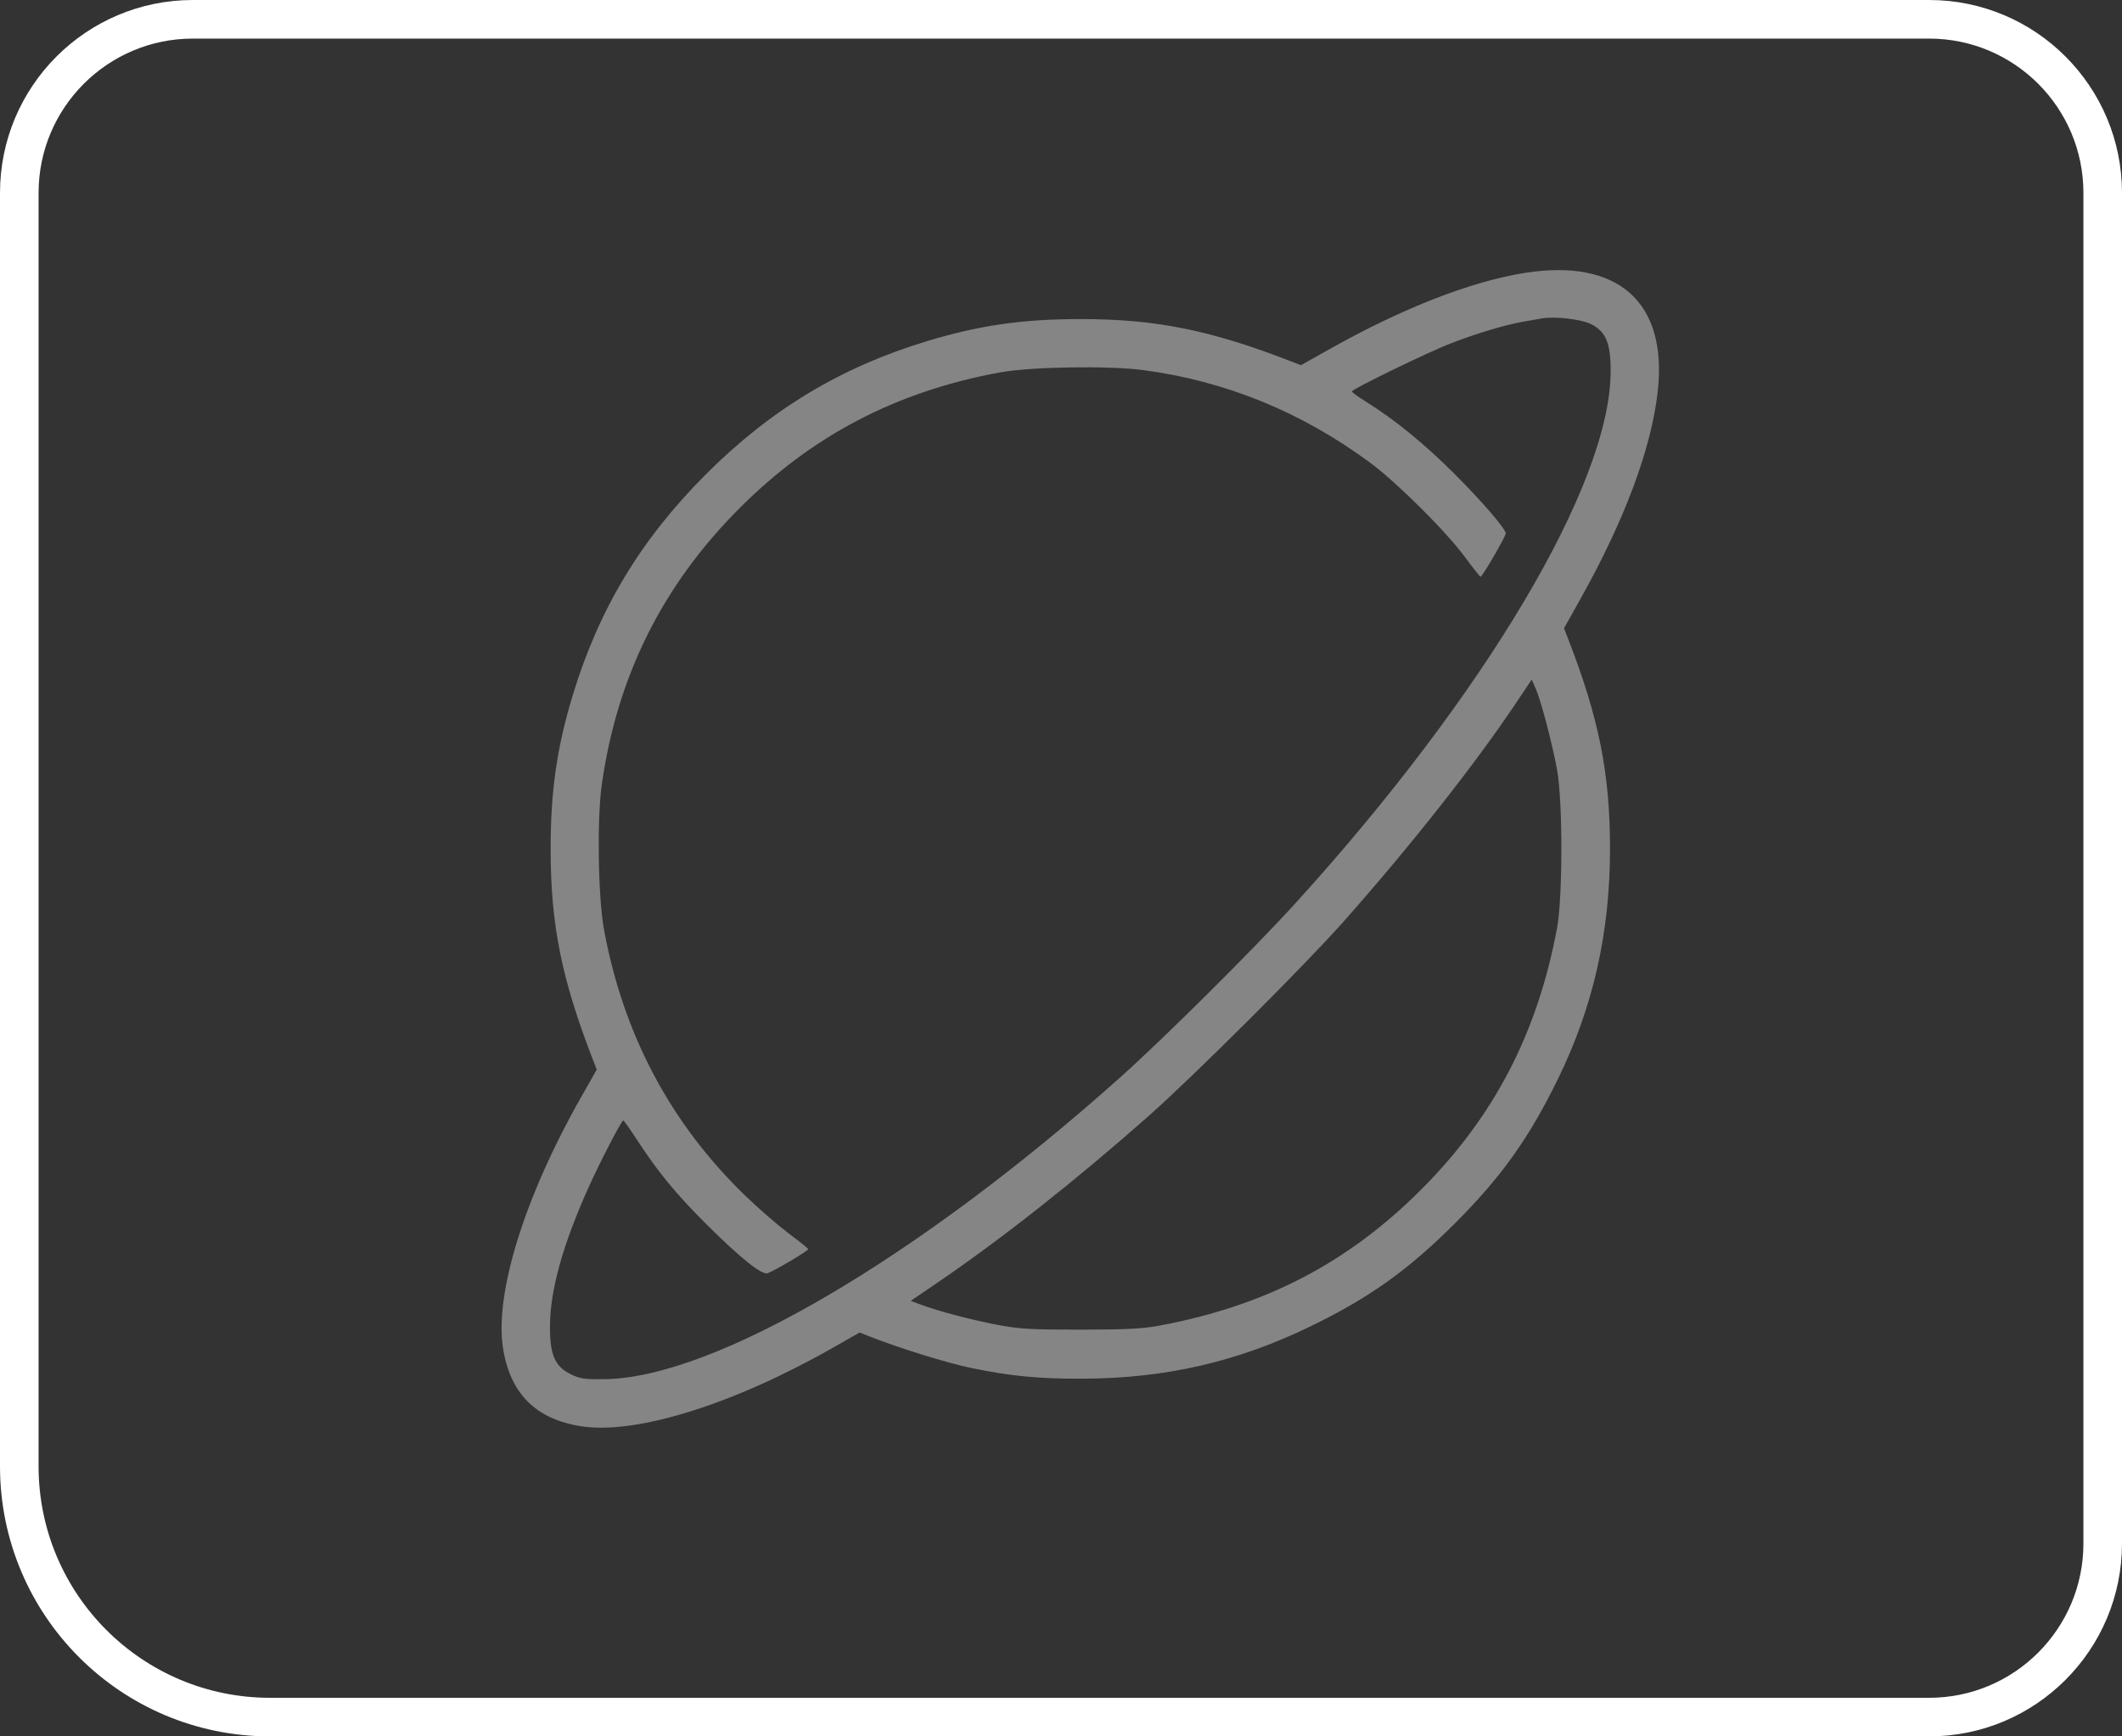
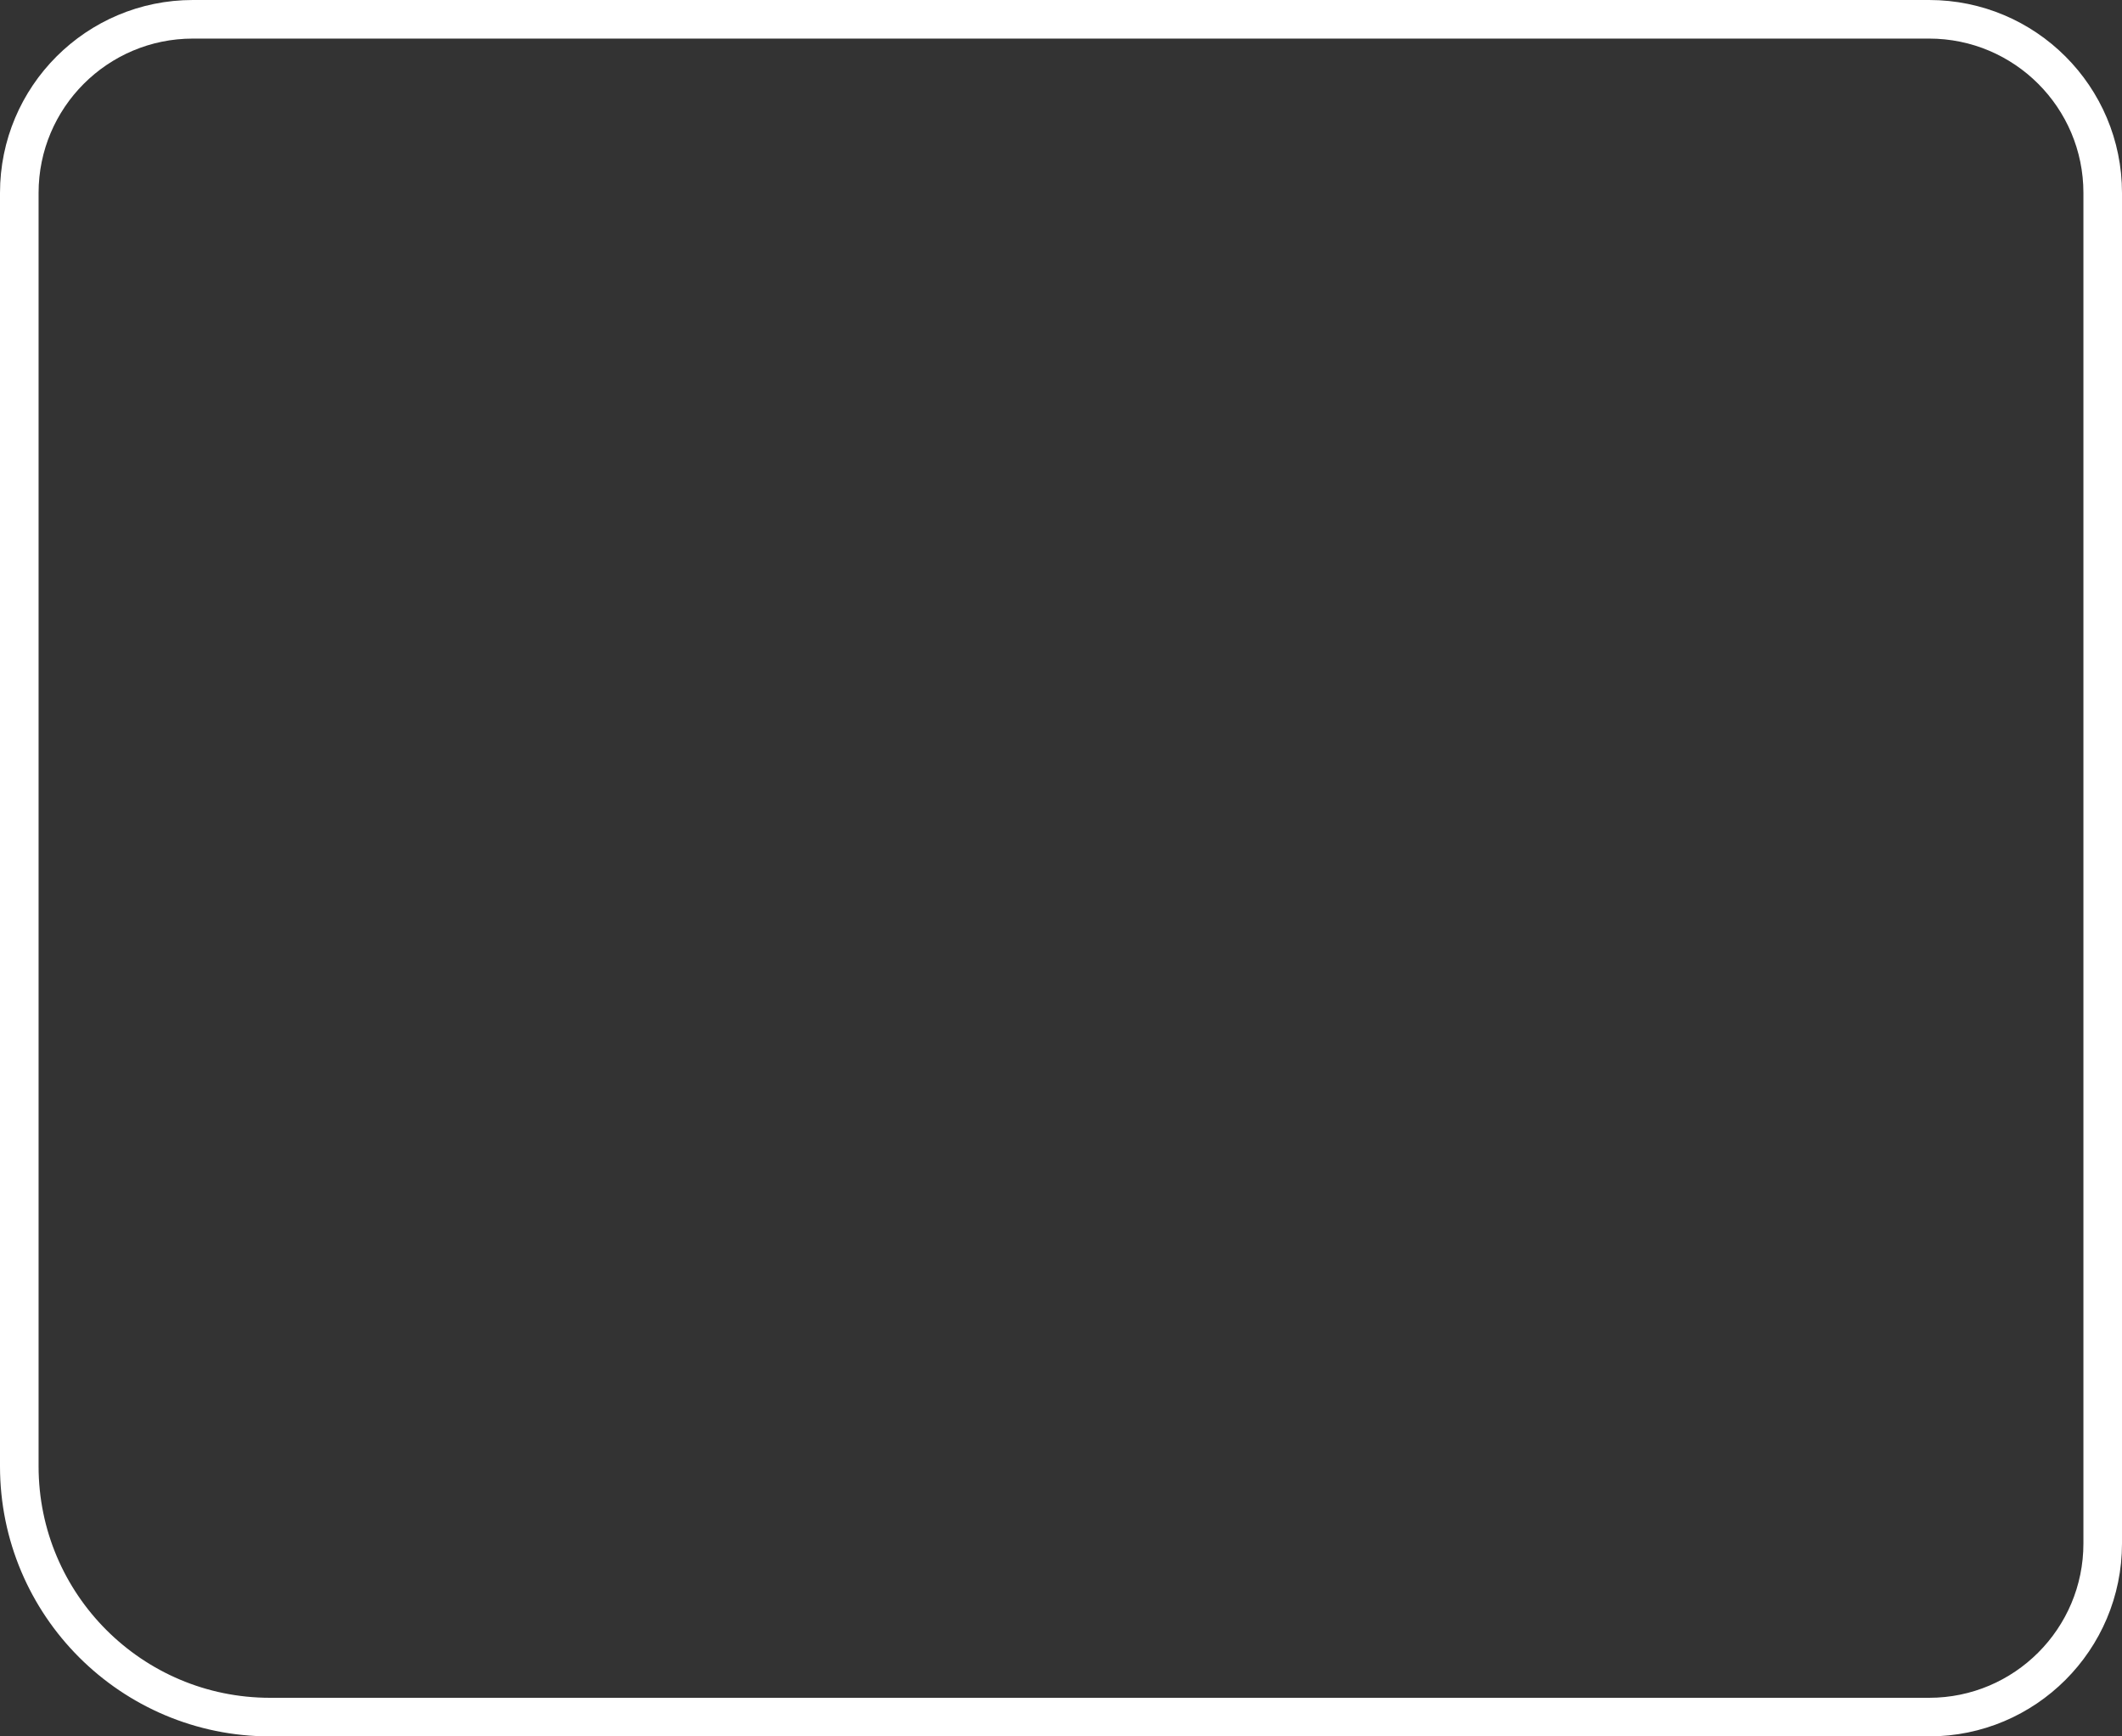
<svg xmlns="http://www.w3.org/2000/svg" width="55" height="45" viewBox="0 0 55 45" fill="none">
  <rect x="0" y="0" width="55" height="45" fill="#333333" stroke="none" />
  <path d="M5 0.5H50C52.485 0.5 54.5 2.515 54.5 5V40C54.5 42.485 52.485 44.5 50 44.5H7C3.41 44.5 0.5 41.59 0.5 38V5C0.5 2.515 2.515 0.5 5 0.5Z" stroke="white" />
-   <path opacity="0.4" fill-rule="evenodd" clip-rule="evenodd" d="M39.525 7.072C38.138 7.29 36.356 7.984 34.482 9.036L33.719 9.464L33.456 9.362C31.363 8.552 29.97 8.272 28.031 8.269C26.519 8.267 25.394 8.428 24.033 8.839C21.799 9.514 19.977 10.611 18.295 12.293C16.61 13.978 15.517 15.792 14.841 18.03C14.429 19.392 14.27 20.515 14.272 22.029C14.275 23.973 14.555 25.364 15.364 27.454L15.467 27.72L15.068 28.422C13.602 30.998 12.816 33.518 13.037 34.934C13.22 36.113 13.886 36.78 15.063 36.963C16.483 37.184 19 36.399 21.579 34.933L22.281 34.533L22.546 34.638C23.3 34.936 24.533 35.319 25.157 35.449C26.191 35.664 26.911 35.734 28.06 35.73C30.201 35.723 32.061 35.297 33.954 34.38C35.488 33.637 36.494 32.92 37.709 31.706C38.917 30.497 39.63 29.498 40.382 27.959C41.294 26.093 41.73 24.167 41.73 21.999C41.73 20.045 41.446 18.62 40.64 16.545L40.538 16.282L40.965 15.519C42.11 13.478 42.803 11.619 42.967 10.143C43.225 7.835 41.944 6.691 39.525 7.072ZM39.965 8.252C39.885 8.267 39.66 8.306 39.467 8.339C39.009 8.419 38.252 8.647 37.59 8.904C36.994 9.136 35.039 10.086 35.039 10.145C35.039 10.166 35.204 10.286 35.406 10.411C36.145 10.871 36.905 11.49 37.682 12.264C38.396 12.975 39.027 13.706 39.027 13.824C39.027 13.904 38.412 14.962 38.373 14.947C38.352 14.939 38.17 14.708 37.968 14.434C37.481 13.773 36.202 12.5 35.508 11.988C33.729 10.675 31.757 9.871 29.629 9.591C28.724 9.472 26.721 9.505 25.92 9.651C23.241 10.142 21.059 11.279 19.17 13.168C17.17 15.168 15.991 17.534 15.597 20.342C15.471 21.238 15.502 23.251 15.653 24.081C16.154 26.812 17.386 29.129 19.336 31.006C19.668 31.326 20.163 31.755 20.437 31.961C20.711 32.166 20.942 32.351 20.949 32.371C20.963 32.407 20.097 32.922 19.896 32.997C19.751 33.052 19.19 32.604 18.319 31.737C17.523 30.944 17.061 30.384 16.525 29.561C16.338 29.274 16.172 29.039 16.155 29.038C16.109 29.036 15.548 30.119 15.244 30.796C14.589 32.257 14.264 33.421 14.255 34.343C14.248 35.104 14.377 35.41 14.795 35.615C15.035 35.733 15.15 35.75 15.686 35.742C18.514 35.701 23.774 32.62 29.027 27.928C30.18 26.899 32.529 24.563 33.605 23.377C38.496 17.985 41.703 12.591 41.745 9.684C41.756 8.901 41.631 8.59 41.224 8.393C40.969 8.27 40.296 8.194 39.965 8.252ZM39.262 18.266C38.206 19.839 36.539 21.949 34.831 23.876C33.81 25.027 30.949 27.88 29.761 28.931C27.895 30.582 25.95 32.117 24.294 33.244L23.605 33.713L23.854 33.806C24.312 33.978 25.148 34.199 25.83 34.33C26.418 34.442 26.702 34.459 28.002 34.459C29.183 34.458 29.614 34.436 30.054 34.354C32.797 33.842 34.932 32.732 36.833 30.831C38.724 28.94 39.849 26.775 40.357 24.052C40.506 23.252 40.506 20.746 40.357 19.947C40.226 19.241 39.942 18.163 39.806 17.851L39.701 17.611L39.262 18.266Z" fill="white" />
</svg>